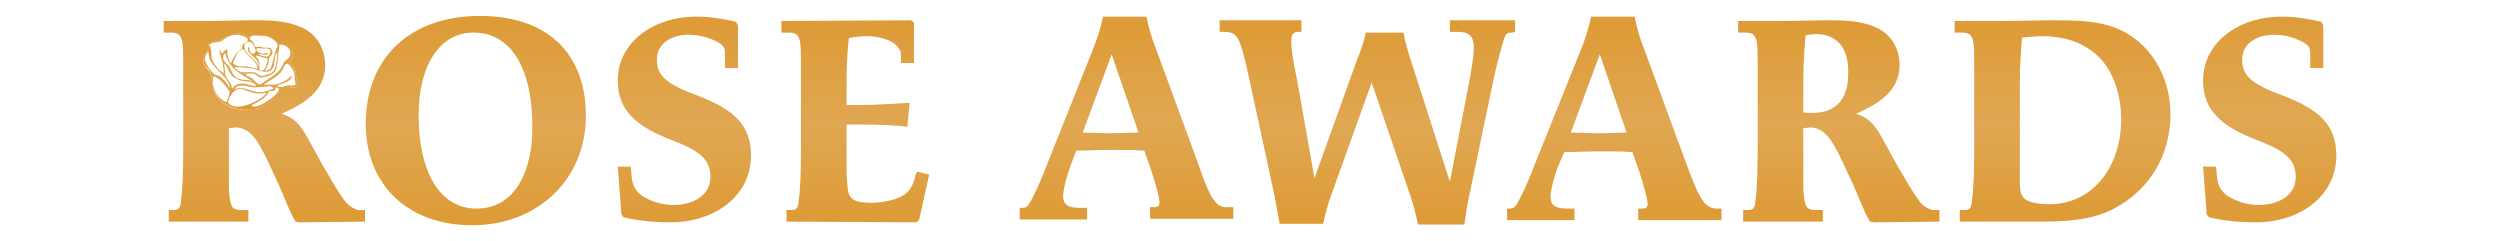
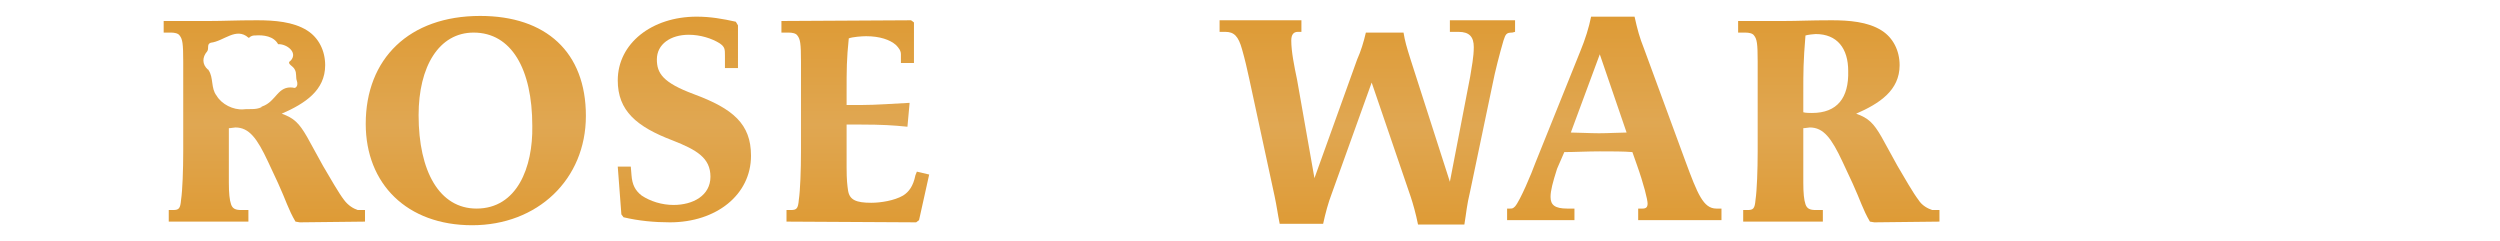
<svg xmlns="http://www.w3.org/2000/svg" xml:space="preserve" id="Layer_1" x="0" y="0" style="enable-background:new 0 0 345.2 33.3" version="1.1" viewBox="0 0 345.2 33.3">
  <style>.st1{fill:url(#SVGID_00000141443207698086982500000004144249233138739896_)}.st2{fill:url(#SVGID_00000106117843003100628980000003453698400315612857_)}.st3{fill:url(#SVGID_00000045577803583281589620000018264544383111786158_)}.st4{fill:url(#SVGID_00000178203682786471504670000002971307458873513912_)}.st5{fill:url(#SVGID_00000145759387594201478230000003707020502393339021_)}.st6{fill:url(#SVGID_00000076569637274388533020000011716503776841277575_)}.st7{fill:url(#SVGID_00000068652717986760561910000015080331487638057088_)}.st8{fill:url(#SVGID_00000180360709188776500470000002817480970485674375_)}.st9{fill:url(#SVGID_00000038372286413289586910000000233558747354020785_)}.st10{fill:url(#SVGID_00000036960214899860422040000001137237051170013062_)}</style>
  <linearGradient id="SVGID_1_" x1="36.558" x2="36.558" y1="5.456" y2="33.238" gradientTransform="matrix(1 0 0 -1 0 36)" gradientUnits="userSpaceOnUse">
    <stop offset="0" style="stop-color:#de9b36" />
    <stop offset=".48" style="stop-color:#e0a752" />
    <stop offset="1" style="stop-color:#de9b36" />
  </linearGradient>
  <path d="M47.5 27.6c-.7-.9-1.9-3-2.9-4.7l-2.2-4c-1.1-1.9-1.8-2.6-3.5-3.2 3.2-1.4 6-3.2 6-6.7 0-2-.9-3.8-2.5-4.8-1.9-1.2-4.5-1.4-6.9-1.4-3.1 0-4.5.1-6.6.1h-6.3v1.6h1c.5 0 1 .1 1.2.4.4.5.5 1.1.5 3.6v12.4c0 2.5-.1 5.4-.3 6.7-.1 1.2-.3 1.4-1.1 1.4h-.6v1.6h11V29h-1c-.8 0-1.2-.2-1.4-.8-.2-.6-.3-1.5-.3-3v-7.5c.3 0 .7-.1.9-.1 1.9 0 3 1.5 4.5 4.7l1.4 3c1.1 2.4 1.4 3.6 2.4 5.3l.6.1 9-.1V29h-1c-.6-.2-1.3-.6-1.9-1.4zM36.2 14.7s-.1 0-.1.1c-.8.4-1.7.2-2.5.3-1.4.1-3-.7-3.7-1.9-.8-1-.4-2.5-1.1-3.5 0-.1-.1-.1-.1-.1-.8-.7-.8-1.7-.1-2.5.3-.4-.1-1 .5-1.2 1.8-.2 3.5-2.2 5.2-.7.1 0 .1.1.1 0 .2-.2.5-.3.7-.3h.1c1.2-.1 2.6.1 3.2 1.2h.1c1.1 0 2.6 1.1 1.7 2.2l-.1.1c-.6.4.4.7.6 1.2.3.5.1 1.1.3 1.6.1.3.1.7-.2.9-.1 0-.2.1-.3 0-2.2-.3-2.3 1.9-4.3 2.6z" style="fill:url(#SVGID_1_)" />
  <linearGradient id="SVGID_00000093862868313222133960000010646674000087046811_" x1="65.704" x2="65.704" y1="4.9" y2="33.82" gradientTransform="matrix(1 0 0 -1 0 36)" gradientUnits="userSpaceOnUse">
    <stop offset="0" style="stop-color:#de9b36" />
    <stop offset=".48" style="stop-color:#e0a752" />
    <stop offset="1" style="stop-color:#de9b36" />
  </linearGradient>
  <path d="M66.3 2.2c-9.8 0-15.8 5.9-15.8 14.9 0 8.3 5.7 14 14.7 14S80.9 24.8 80.9 16 75.4 2.2 66.3 2.2zm-.5 26.6c-5.1 0-8-5.1-8-12.9 0-6.7 2.8-11.4 7.6-11.4 5.2 0 8.1 5 8.1 12.9.1 5.7-2.1 11.4-7.7 11.4z" style="fill:url(#SVGID_00000093862868313222133960000010646674000087046811_)" />
  <linearGradient id="SVGID_00000027576409010420267900000004149543200628974775_" x1="94.489" x2="94.489" y1="5.143" y2="33.611" gradientTransform="matrix(1 0 0 -1 0 36)" gradientUnits="userSpaceOnUse">
    <stop offset="0" style="stop-color:#de9b36" />
    <stop offset=".48" style="stop-color:#e0a752" />
    <stop offset="1" style="stop-color:#de9b36" />
  </linearGradient>
  <path d="M95.8 13c-4.3-1.6-5.1-2.9-5.1-4.8 0-2.1 1.9-3.4 4.4-3.4 1.6 0 3.2.5 4.3 1.2.7.5.7.8.7 1.7v1.7h1.8V3.5l-.3-.5c-1.8-.4-3.5-.7-5.4-.7-6.2 0-10.9 3.7-10.9 8.8 0 4.2 2.6 6.4 7.6 8.3 3.3 1.3 5.2 2.4 5.2 5s-2.4 3.9-5.1 3.9c-1.6 0-3.2-.5-4.4-1.3-.9-.7-1.3-1.5-1.4-2.8l-.1-1.2h-1.8l.5 6.6.3.4c2.1.5 4.3.7 6.4.7 6.4 0 11.2-3.8 11.2-9.2 0-4.4-2.5-6.5-7.9-8.5z" style="fill:url(#SVGID_00000027576409010420267900000004149543200628974775_)" />
  <linearGradient id="SVGID_00000100377252781991539610000008026458766710306703_" x1="118.034" x2="118.034" y1="5.491" y2="33.238" gradientTransform="matrix(1 0 0 -1 0 36)" gradientUnits="userSpaceOnUse">
    <stop offset="0" style="stop-color:#de9b36" />
    <stop offset=".48" style="stop-color:#e0a752" />
    <stop offset="1" style="stop-color:#de9b36" />
  </linearGradient>
  <path d="M126.4 24.2c-.3 1.5-.9 2.3-1.7 2.8-1.2.7-3.1 1-4.4 1-2.1 0-3-.4-3.2-1.7-.1-.7-.2-1.4-.2-3.2v-5.9h2c2.8 0 4.5.1 6.4.3l.3-3.3c-2.1.1-4.6.3-6.7.3h-2v-1.8c0-3.1 0-4.5.3-7.4.5-.2 1.8-.3 2.4-.3 1.9 0 3.3.5 4.1 1.2.4.4.7.8.7 1.3v1.2h1.8V3.1l-.4-.3-17.9.1v1.6h1c.5 0 1 .1 1.2.4.4.5.5 1.1.5 3.6v12.4c0 2.5-.1 5.4-.3 6.7-.1 1.2-.3 1.4-1.1 1.4h-.6v1.6l17.9.1.4-.3 1.4-6.3-1.7-.4-.2.5z" style="fill:url(#SVGID_00000100377252781991539610000008026458766710306703_)" />
  <linearGradient id="SVGID_00000075160279906300405370000003224312877943258006_" x1="155.496" x2="155.496" y1="5.604" y2="33.655" gradientTransform="matrix(1 0 0 -1 0 36)" gradientUnits="userSpaceOnUse">
    <stop offset="0" style="stop-color:#de9b36" />
    <stop offset=".48" style="stop-color:#e0a752" />
    <stop offset="1" style="stop-color:#de9b36" />
  </linearGradient>
-   <path d="m165.3 22.2-5.7-15.5c-.6-1.5-.9-2.6-1.3-4.4h-6c-.3 1.5-.8 3.1-1.5 4.8l-6.1 15.3c-.5 1.4-2.1 5.2-2.8 6-.3.3-.4.3-.7.3h-.4v1.6h9.3v-1.6h-1c-1.7 0-2.3-.5-2.3-1.6 0-.9.3-2 .9-3.9l.9-2.4c1.4 0 3.2-.1 4.9-.1s3.3 0 4.5.1l.6 1.7c1 2.8 1.5 4.9 1.5 5.4s-.2.7-.7.7h-.6v1.6h11.5v-1.6h-.8c-1.8.2-2.6-1.8-4.2-6.4zm-11.9-3.8c-1.2 0-3.1-.1-3.9-.1l4-10.8 3.7 10.8c-.9 0-2.6.1-3.8.1z" style="fill:url(#SVGID_00000075160279906300405370000003224312877943258006_)" />
  <linearGradient id="SVGID_00000043415748641065788230000013833373007669678241_" x1="188.83" x2="188.83" y1="5.065" y2="33.16" gradientTransform="matrix(1 0 0 -1 0 36)" gradientUnits="userSpaceOnUse">
    <stop offset="0" style="stop-color:#de9b36" />
    <stop offset=".48" style="stop-color:#e0a752" />
    <stop offset="1" style="stop-color:#de9b36" />
  </linearGradient>
  <path d="M209.2 4.4V2.8h-9v1.6h1.2c1.5 0 2.1.7 2.1 2.1s-.3 2.8-.5 4.1l-2.8 14.5-5.4-16.8c-.6-1.9-.8-2.6-1-3.8h-5.2c-.3 1.3-.7 2.6-1.2 3.7l-5.9 16.4-2.4-13.6c-.4-1.9-.8-3.9-.8-5.4 0-.8.3-1.2.9-1.2h.5V2.8h-11.3v1.6h.8c1.2 0 1.8.6 2.3 2.4.4 1.4.7 2.7 1 4.1l3.5 16.2c.3 1.4.4 2.3.7 3.8h6c.3-1.4.7-2.9 1.2-4.2l5.5-15.3 5.4 15.8c.3.9.7 2.3 1 3.8h6.4c.3-1.8.3-2.5.8-4.6l3.1-14.8c.3-1.6 1-4.3 1.5-6 .3-.9.4-1.1 1.2-1.1l.4-.1z" style="fill:url(#SVGID_00000043415748641065788230000013833373007669678241_)" />
  <linearGradient id="SVGID_00000158739131624228895580000012384321393237080240_" x1="222.921" x2="222.921" y1="5.604" y2="33.655" gradientTransform="matrix(1 0 0 -1 0 36)" gradientUnits="userSpaceOnUse">
    <stop offset="0" style="stop-color:#de9b36" />
    <stop offset=".48" style="stop-color:#e0a752" />
    <stop offset="1" style="stop-color:#de9b36" />
  </linearGradient>
  <path d="M232.7 22.2 227 6.7c-.6-1.5-.9-2.6-1.3-4.4h-6c-.3 1.5-.8 3.1-1.5 4.8L212 22.5c-.5 1.4-2.1 5.2-2.8 6-.3.3-.4.3-.7.3h-.4v1.6h9.3v-1.6h-1c-1.7 0-2.3-.5-2.3-1.6 0-.9.3-2 .9-3.9l1-2.3c1.4 0 3.2-.1 4.9-.1 1.7 0 3.3 0 4.5.1l.6 1.7c1 2.8 1.5 4.9 1.5 5.4s-.2.7-.7.7h-.6v1.6h11.5v-1.6h-.7c-1.8 0-2.6-2-4.3-6.6zm-11.9-3.8c-1.2 0-3.1-.1-3.9-.1l4-10.8 3.7 10.8c-.9 0-2.5.1-3.8.1z" style="fill:url(#SVGID_00000158739131624228895580000012384321393237080240_)" />
  <linearGradient id="SVGID_00000078006219525822914770000014207294006076588959_" x1="253.891" x2="253.891" y1="5.456" y2="33.238" gradientTransform="matrix(1 0 0 -1 0 36)" gradientUnits="userSpaceOnUse">
    <stop offset="0" style="stop-color:#de9b36" />
    <stop offset=".48" style="stop-color:#e0a752" />
    <stop offset="1" style="stop-color:#de9b36" />
  </linearGradient>
  <path d="M264.9 27.6c-.7-.9-1.9-3-2.9-4.7l-2.2-4c-1.1-1.9-1.8-2.6-3.5-3.2 3.2-1.4 6-3.2 6-6.7 0-2-.9-3.8-2.5-4.8-1.9-1.2-4.5-1.4-6.9-1.4-3.1 0-4.5.1-6.6.1H240v1.6h1c.5 0 1 .1 1.2.4.4.5.5 1.1.5 3.6v12.4c0 2.5-.1 5.4-.3 6.7-.1 1.2-.3 1.4-1.1 1.4h-.6v1.6h11V29h-1c-.8 0-1.2-.2-1.4-.8-.2-.6-.3-1.5-.3-3v-7.5c.3 0 .7-.1.9-.1 1.9 0 3 1.5 4.5 4.7l1.4 3c1.1 2.4 1.4 3.6 2.4 5.3l.6.1 9-.1V29h-1c-.6-.2-1.4-.6-1.9-1.4zm-14.7-12c-.3 0-.9 0-1.2-.1v-2.8c0-2.7 0-4.2.3-7.8.3-.1 1.2-.2 1.4-.2 3 0 4.5 2 4.5 5.1.1 3.7-1.5 5.8-5 5.8z" style="fill:url(#SVGID_00000078006219525822914770000014207294006076588959_)" />
  <linearGradient id="SVGID_00000106829729597674492700000003311676192672663717_" x1="284.74" x2="284.74" y1="5.587" y2="33.246" gradientTransform="matrix(1 0 0 -1 0 36)" gradientUnits="userSpaceOnUse">
    <stop offset="0" style="stop-color:#de9b36" />
    <stop offset=".48" style="stop-color:#e0a752" />
    <stop offset="1" style="stop-color:#de9b36" />
  </linearGradient>
-   <path d="M292 3.8c-2.3-.8-4.2-1-8.4-1-2.5 0-4.1.1-7.5.1h-6.2v1.6h1c.5 0 1 .1 1.2.4.4.5.5 1.1.5 3.6v12.4c0 2.5-.1 5.4-.3 6.7-.1 1.2-.3 1.4-1.1 1.4h-.6v1.6H282c3.7 0 7.1-.3 9.9-1.8 5-2.6 7.8-7.5 7.8-13s-3-10.2-7.7-12zm-9 24.4c-1.6 0-3.1-.3-3.6-.9-.4-.5-.5-1-.5-2.3V12.7c0-2.4 0-4 .3-7.5 1.1-.1 1.9-.2 2.7-.2 3.3 0 5.6.9 7.4 2.4 2.5 2.1 3.6 5.7 3.6 9.2-.1 6.8-4.2 11.6-9.9 11.6z" style="fill:url(#SVGID_00000106829729597674492700000003311676192672663717_)" />
  <linearGradient id="SVGID_00000164491031923392701830000009028445948501670591_" x1="313.356" x2="313.356" y1="5.143" y2="35.879" gradientTransform="matrix(1 0 0 -1 0 36)" gradientUnits="userSpaceOnUse">
    <stop offset="0" style="stop-color:#de9b36" />
    <stop offset=".48" style="stop-color:#e0a752" />
    <stop offset="1" style="stop-color:#de9b36" />
  </linearGradient>
-   <path d="M314.7 13c-4.3-1.6-5.1-2.9-5.1-4.8 0-2.1 1.9-3.4 4.4-3.4 1.6 0 3.2.5 4.3 1.2.7.5.7.8.7 1.7v1.7h1.8V3.5l-.3-.5c-1.8-.4-3.5-.7-5.4-.7-6.2 0-10.9 3.7-10.9 8.8 0 4.2 2.6 6.4 7.6 8.3 3.3 1.3 5.2 2.4 5.2 5s-2.4 3.9-5.1 3.9c-1.6 0-3.2-.5-4.4-1.3-.9-.7-1.3-1.5-1.4-2.8L306 23h-1.8l.5 6.6.3.4c2.1.5 4.3.7 6.4.7 6.4 0 11.2-3.8 11.2-9.2 0-4.4-2.5-6.5-7.9-8.5z" style="fill:url(#SVGID_00000164491031923392701830000009028445948501670591_)" />
  <linearGradient id="SVGID_00000066491769219653215730000012548669184493580700_" x1="34.53" x2="34.53" y1="20.946" y2="31.452" gradientTransform="matrix(1 0 0 -1 0 36)" gradientUnits="userSpaceOnUse">
    <stop offset="0" style="stop-color:#de9b36" />
    <stop offset=".48" style="stop-color:#e0a752" />
    <stop offset="1" style="stop-color:#de9b36" />
  </linearGradient>
-   <path d="M29.9 13.1c-.8-1-.4-2.5-1.1-3.5 0-.1-.1-.1-.1-.1-.8-.7-.8-1.7-.1-2.4.3-.4-.1-1 .5-1.2 1.8-.2 3.5-2.2 5.2-.7.1 0 .1.1.1 0 .2-.2.5-.3.7-.3h.1c1.2-.1 2.6.1 3.2 1.2h.1c1.1 0 2.6 1.1 1.7 2.2l-.1.1c-.6.4.4.7.6 1.2.3.5.1 1.1.3 1.6.1.3.1.7-.2.9-.1 0-.2.1-.3 0-2.2-.2-2.3 1.9-4.3 2.6 0 0-.1 0-.1.1-.8.4-1.7.2-2.5.3-1.5 0-3.1-.8-3.7-2zm3.4-8.2c-.9-.3-1.8.1-2.5.6-.5.5-1.4.2-1.8.6-.1.1-.1.2 0 .3s.1.2.1.3v.1c.1.2.1.5.1.7s0 .5.1.7c.1.1.1.2.1.3.3.6.9 1.3 1.5 1.6 0-.4-.1-.8-.1-1.1 0-.5-1-3.1-.2-1.7 0 .1.1.1.2 0 .2-.3.6-.8.6-.2v.4c.1.4.2 1.1.5 1.2.3-.8.8-1.5 1.5-2 0-.2.1-.5.2-.6 0-.1.1-.1.2-.1.9-.6.2-.9-.5-1.1zm.1 7.4c-1-.2-1.8 1-1.9 1.9 1 1.3 4.1-.1 5.1-1.1.4-.5-.2-.2-.5-.2H36c-1 .1-1.8-.4-2.6-.6zm4.8-3c-.2.9-.9 1.2-1.7 1.3h-.1c-.4.3-.8-.1-1.1-.3-.4-.3-2.2-.2-.9.3.4.1.8.6 1.1.9.2.2.5.2.7 0 1-.8 2.4-1.3 2.9-2.7v-.1c.3-.4.7-.5.9-.9.4-.9-.6-1.8-1.4-1.6-.2 1-.2 2.2-.4 3.1zm.5 2.7c.4.1.8-.3 1.3-.2.3 0 .9.1.8-.3-.2-.6 0-1.4-.4-1.9-.5-.7-.8-1.3-1.3-.2-.3 1.3-3.5 2.4-2.4 2.3h.6c1.1.1 2.2-.5 2.9-1.2 0 0 .1 0 .1.1-.2 1-3.1 1.2-1.6 1.4zm-.4-5.5c.2-.7-.9-1.3-1.5-1.5h-.1c-.5 0-2.3-.3-2.2.3 0 .1.1.2.2.3.3.1.4.6.5.8.1.1.2.1.3.1.3-.1.6 0 .9.1.3 0 .7-.1 1 .1.3.4.3.8-.1 1.1l-.1.1c-.1.5-.1 1-.4 1.5-.5.6.3.3.6 0v-.1c.4-.9.4-1.9.9-2.8zm-3.7 2.8c.3 0 1.1.5.9-.1-.2-1-1.4-1.4-1.8-2.3l-.1-.1c-.7 0-1.2 1.2-1.4 1.9.4.7 1.6.3 2.4.6zm-4.9 1.3c-.4-.2-.3.5-.3.7 0 1.1.7 2.3 1.8 2.8.1.2.6-1.4.5-1.5-.6-.8-1.2-1.6-2-2zm4.6 1.1c1 .3 1.6.2.3-.4-1.2-.1-2.4-.2-3-1.5-.6-1.4-.8-1.2-.5.1v.2c-.1.7.9 1.2.9 2 0 0 0 .2.1.1.4-.7 1.4-.8 2.2-.5zm3.5-2.6c-.5 1.5-2.2.5-3.3.3h-.1c-.6 0-1.5-.2-2-.1.9 1.1 1.6.5 2.7.7h.1c.6.3.6.6 1.3.4.1 0 .2-.1.3-.1 1.5-.1 1.4-2 1.5-3.1-.5.5-.3 1.3-.5 1.9zm-9-2c-1.1 1-.1 2.1.6 3 .1.1.2.2.3.2 1.1.2 1.5 1.2 2.1 1.9-.3-2-3.1-2.8-3-5.1zm6.1 4.1c-1.8-1-3.3-1.8-3.8-3.9-.6.5-.2 1.2.3 1.6.5.4.5 1.1 1 1.6.5.7 1.6.4 2.5.7zm3.3.9H38c.2.7-.7.3-.9.6-.4.8-1.2 1.2-1.9 1.6-.1.1-.7.2-.4.3.7.8 4.9-2.4 3.4-2.5zm-4.1-.2c-.5-.2-1.6-.1-1.7.4 1.7-.6 2.5 1 4.7.2.1 0 .1 0 .2-.1.6-.1.5-.4-.1-.5-1 .1-2.1.3-3.1 0zm1.5-3.3c-.2-.7-1.7-1.3-1.3-2.1 0-.1.1 0 .1 0 0 .6.4 1.2.8.8.1-.1.1-.2.1-.4-.2-.6-.6-1.5-1.3-1-.3.2-.3.5-.2.9.3.9 1.6 1.3 1.8 2.3.2 0 .1-.4 0-.5zm1.2.2c.2-.4.3-.9-.2-.8h-.1c-.3-.1-1.2-.5-1.2-.2.5.4.6 1 .5 1.6 0 .1 0 .2.1.3.5.3.9-.5.9-.9zm-.6-1.3c-1.3-.3.5.6.9.2.6-.8.1-1.1-.7-1h-.3c-1.2-.3-.7.7.3.7 1.3-.3.3.4-.2.1z" style="fill:url(#SVGID_00000066491769219653215730000012548669184493580700_)" />
</svg>